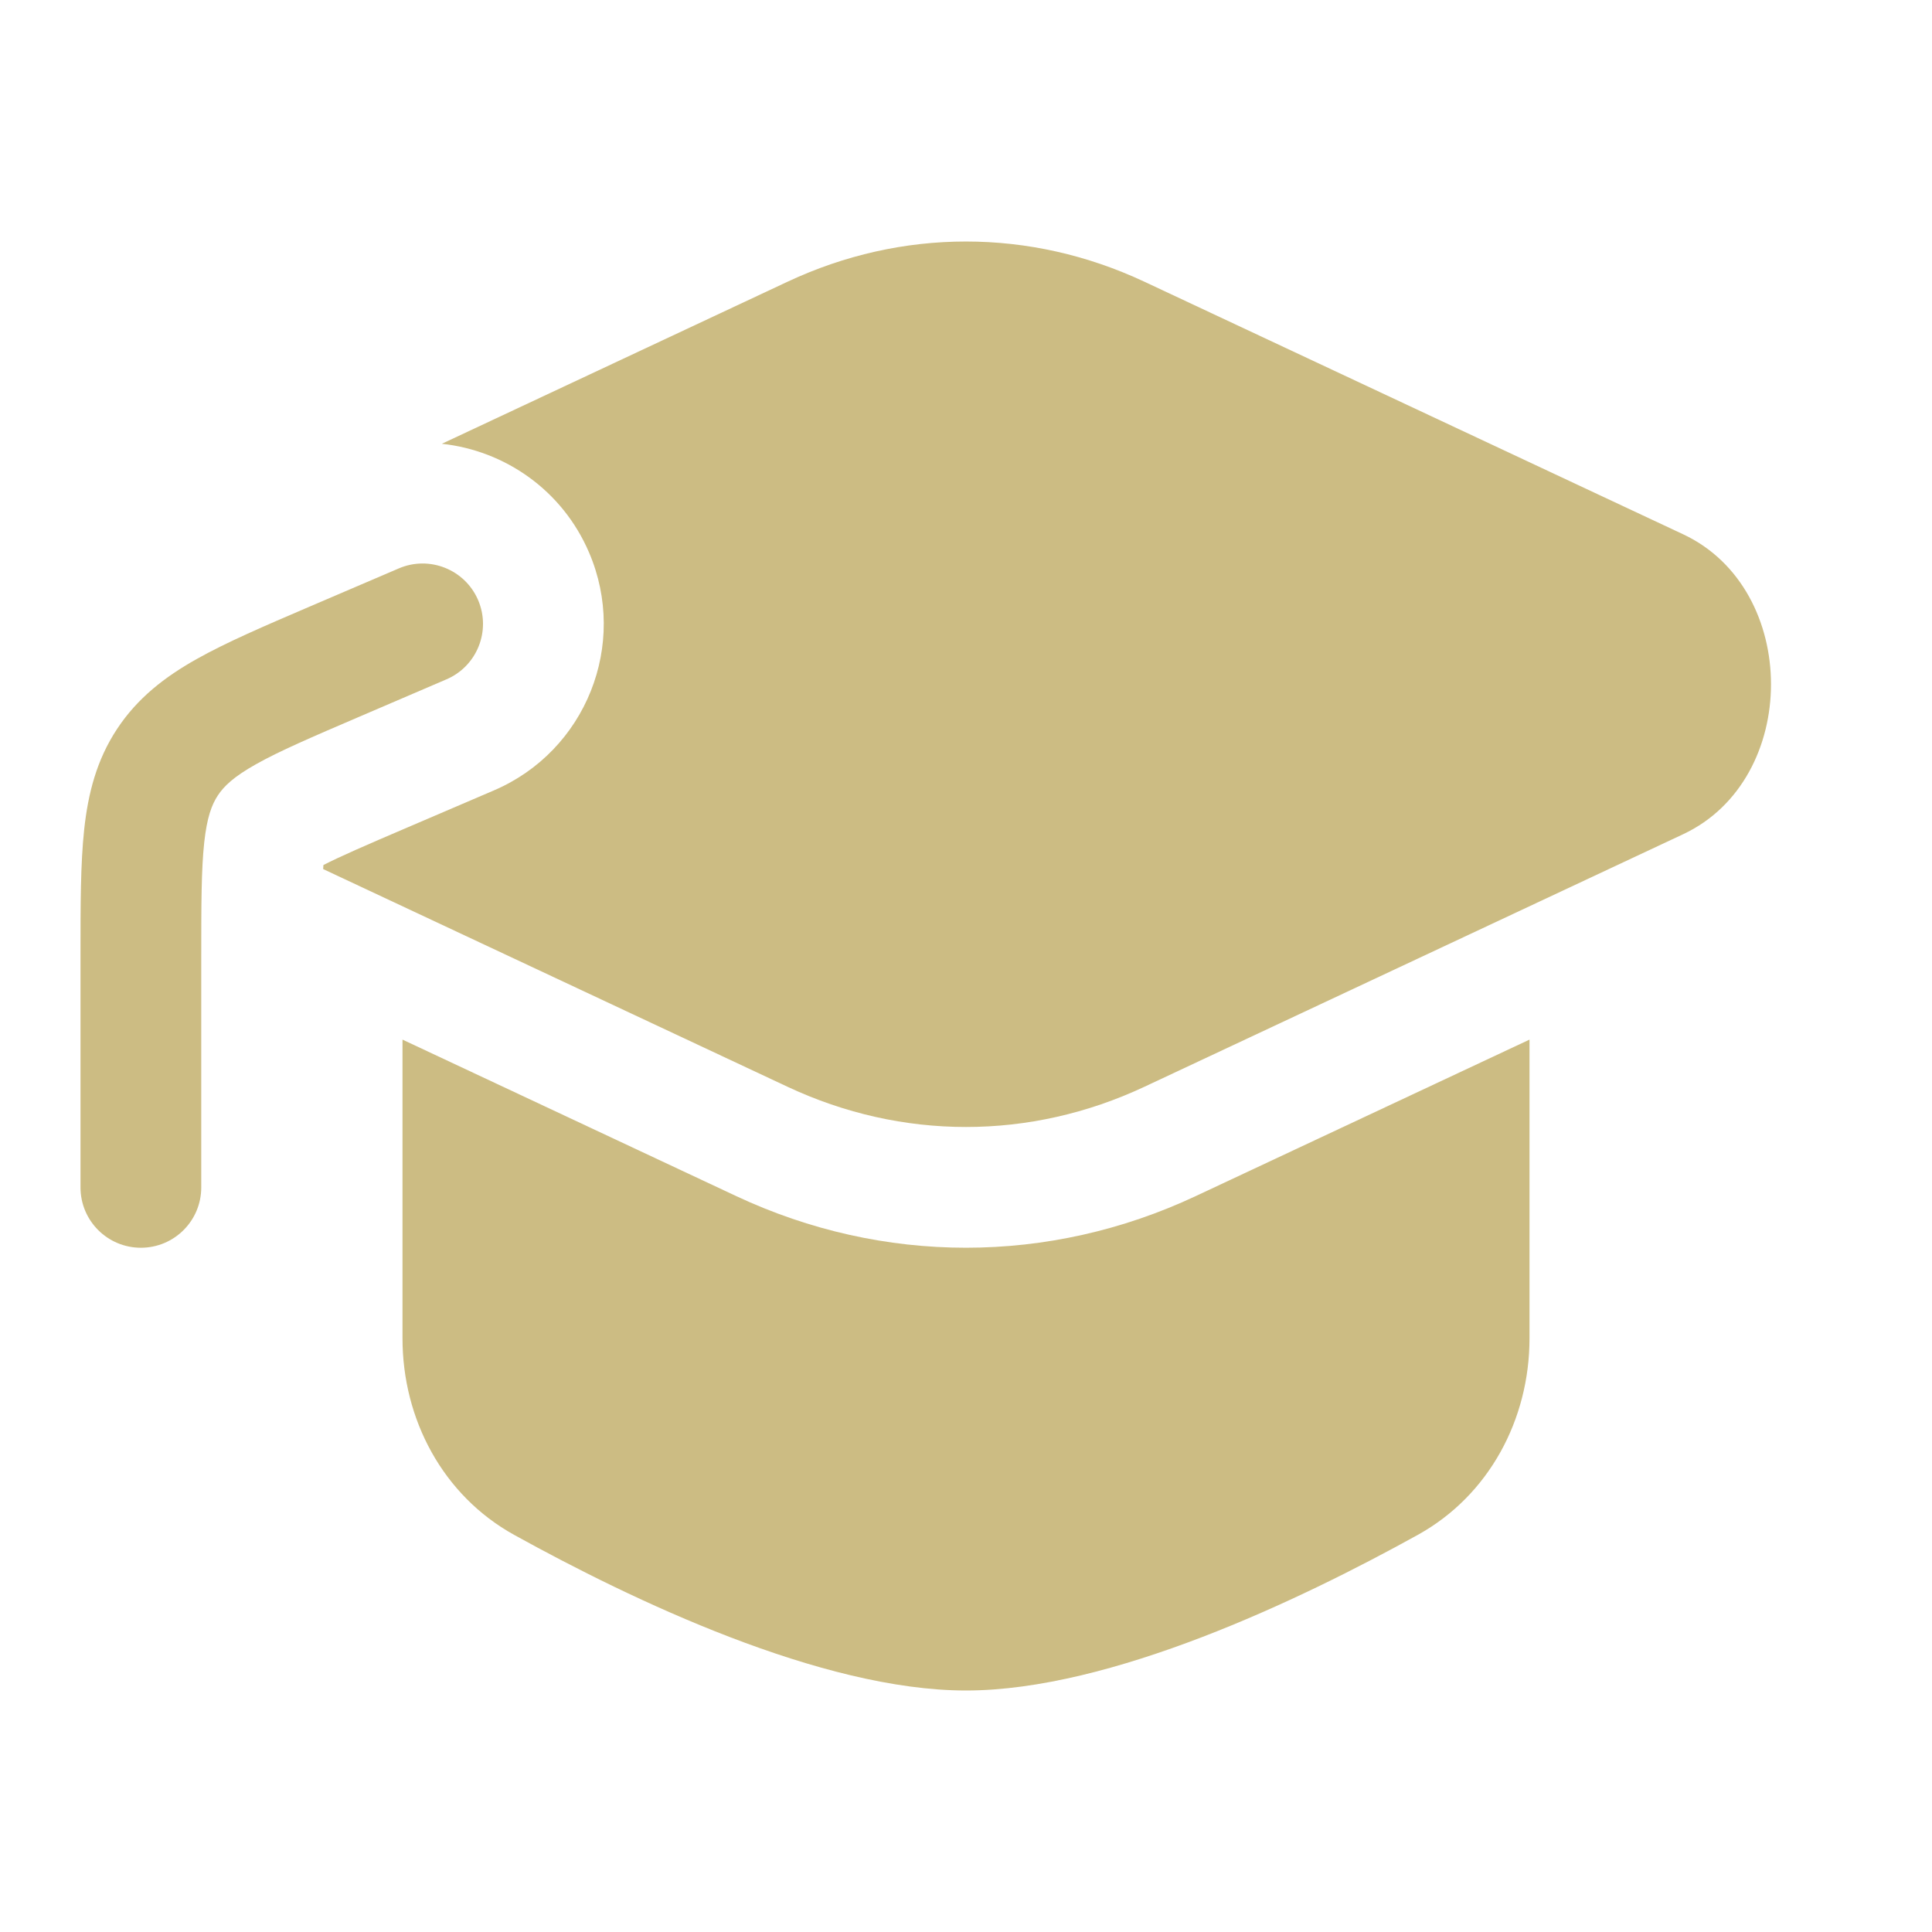
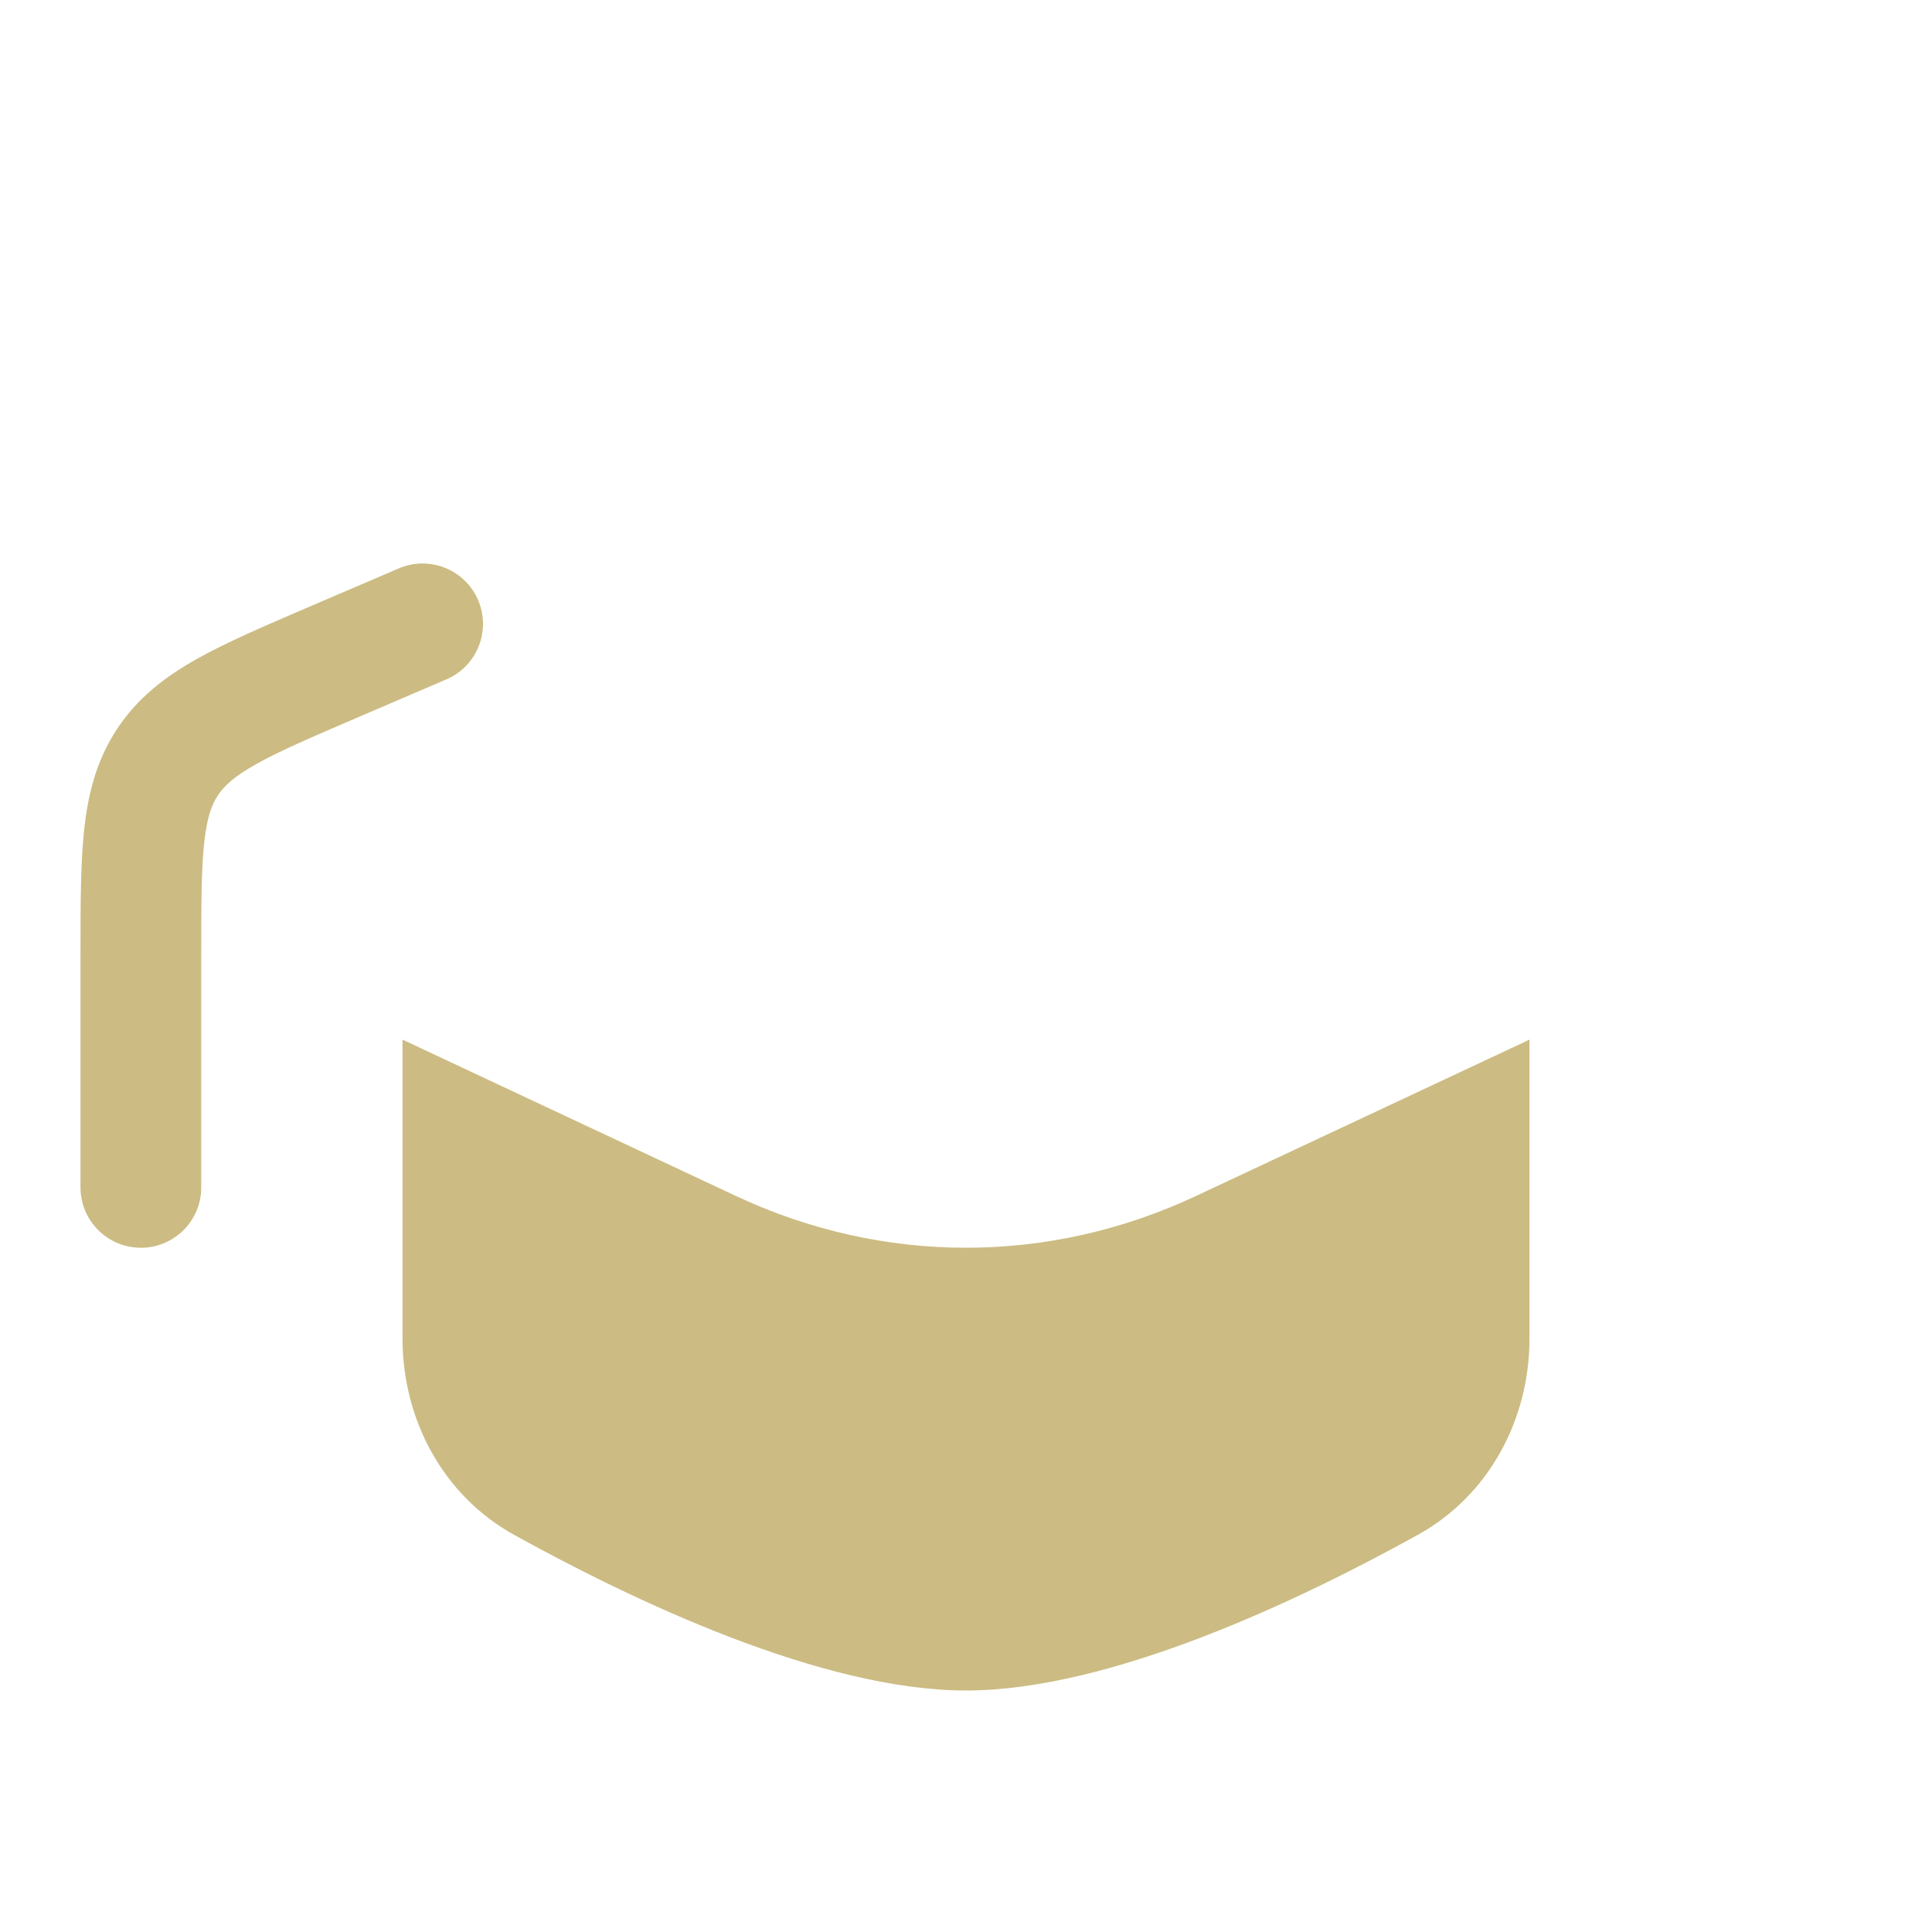
<svg xmlns="http://www.w3.org/2000/svg" width="30" height="30" viewBox="0 0 30 30" fill="none">
-   <path d="M17.771 4.375C15.995 3.542 14.004 3.542 12.228 4.375L6.861 6.891C7.839 6.996 8.733 7.612 9.147 8.58C9.759 10.007 9.098 11.661 7.67 12.273L6.326 12.849C5.657 13.135 5.278 13.301 5.022 13.432C5.021 13.452 5.02 13.473 5.018 13.495L12.228 16.875C14.005 17.708 15.995 17.708 17.771 16.875L26.135 12.954C27.955 12.101 27.955 9.149 26.135 8.296L17.771 4.375Z" fill="#CCBC83" />
  <path d="M6.25 16.143V20.782C6.25 22.042 6.879 23.221 7.981 23.832C9.817 24.848 12.755 26.25 15 26.25C17.245 26.25 20.183 24.848 22.018 23.832C23.12 23.221 23.75 22.042 23.75 20.782V16.143L18.567 18.573C16.287 19.642 13.713 19.642 11.432 18.573L6.25 16.143Z" fill="#CCBC83" />
  <path d="M6.932 10.549C7.408 10.345 7.628 9.794 7.424 9.318C7.22 8.843 6.669 8.622 6.193 8.826L4.804 9.421C4.107 9.72 3.517 9.973 3.053 10.234C2.56 10.511 2.136 10.837 1.818 11.319C1.5 11.801 1.368 12.319 1.307 12.882C1.25 13.411 1.25 14.053 1.25 14.811V18.438C1.25 18.956 1.67 19.375 2.188 19.375C2.705 19.375 3.125 18.956 3.125 18.438V14.86C3.125 14.04 3.126 13.499 3.171 13.083C3.214 12.69 3.288 12.495 3.383 12.351C3.478 12.207 3.628 12.062 3.973 11.868C4.337 11.663 4.834 11.449 5.587 11.126L6.932 10.549Z" fill="#CCBC83" />
</svg>